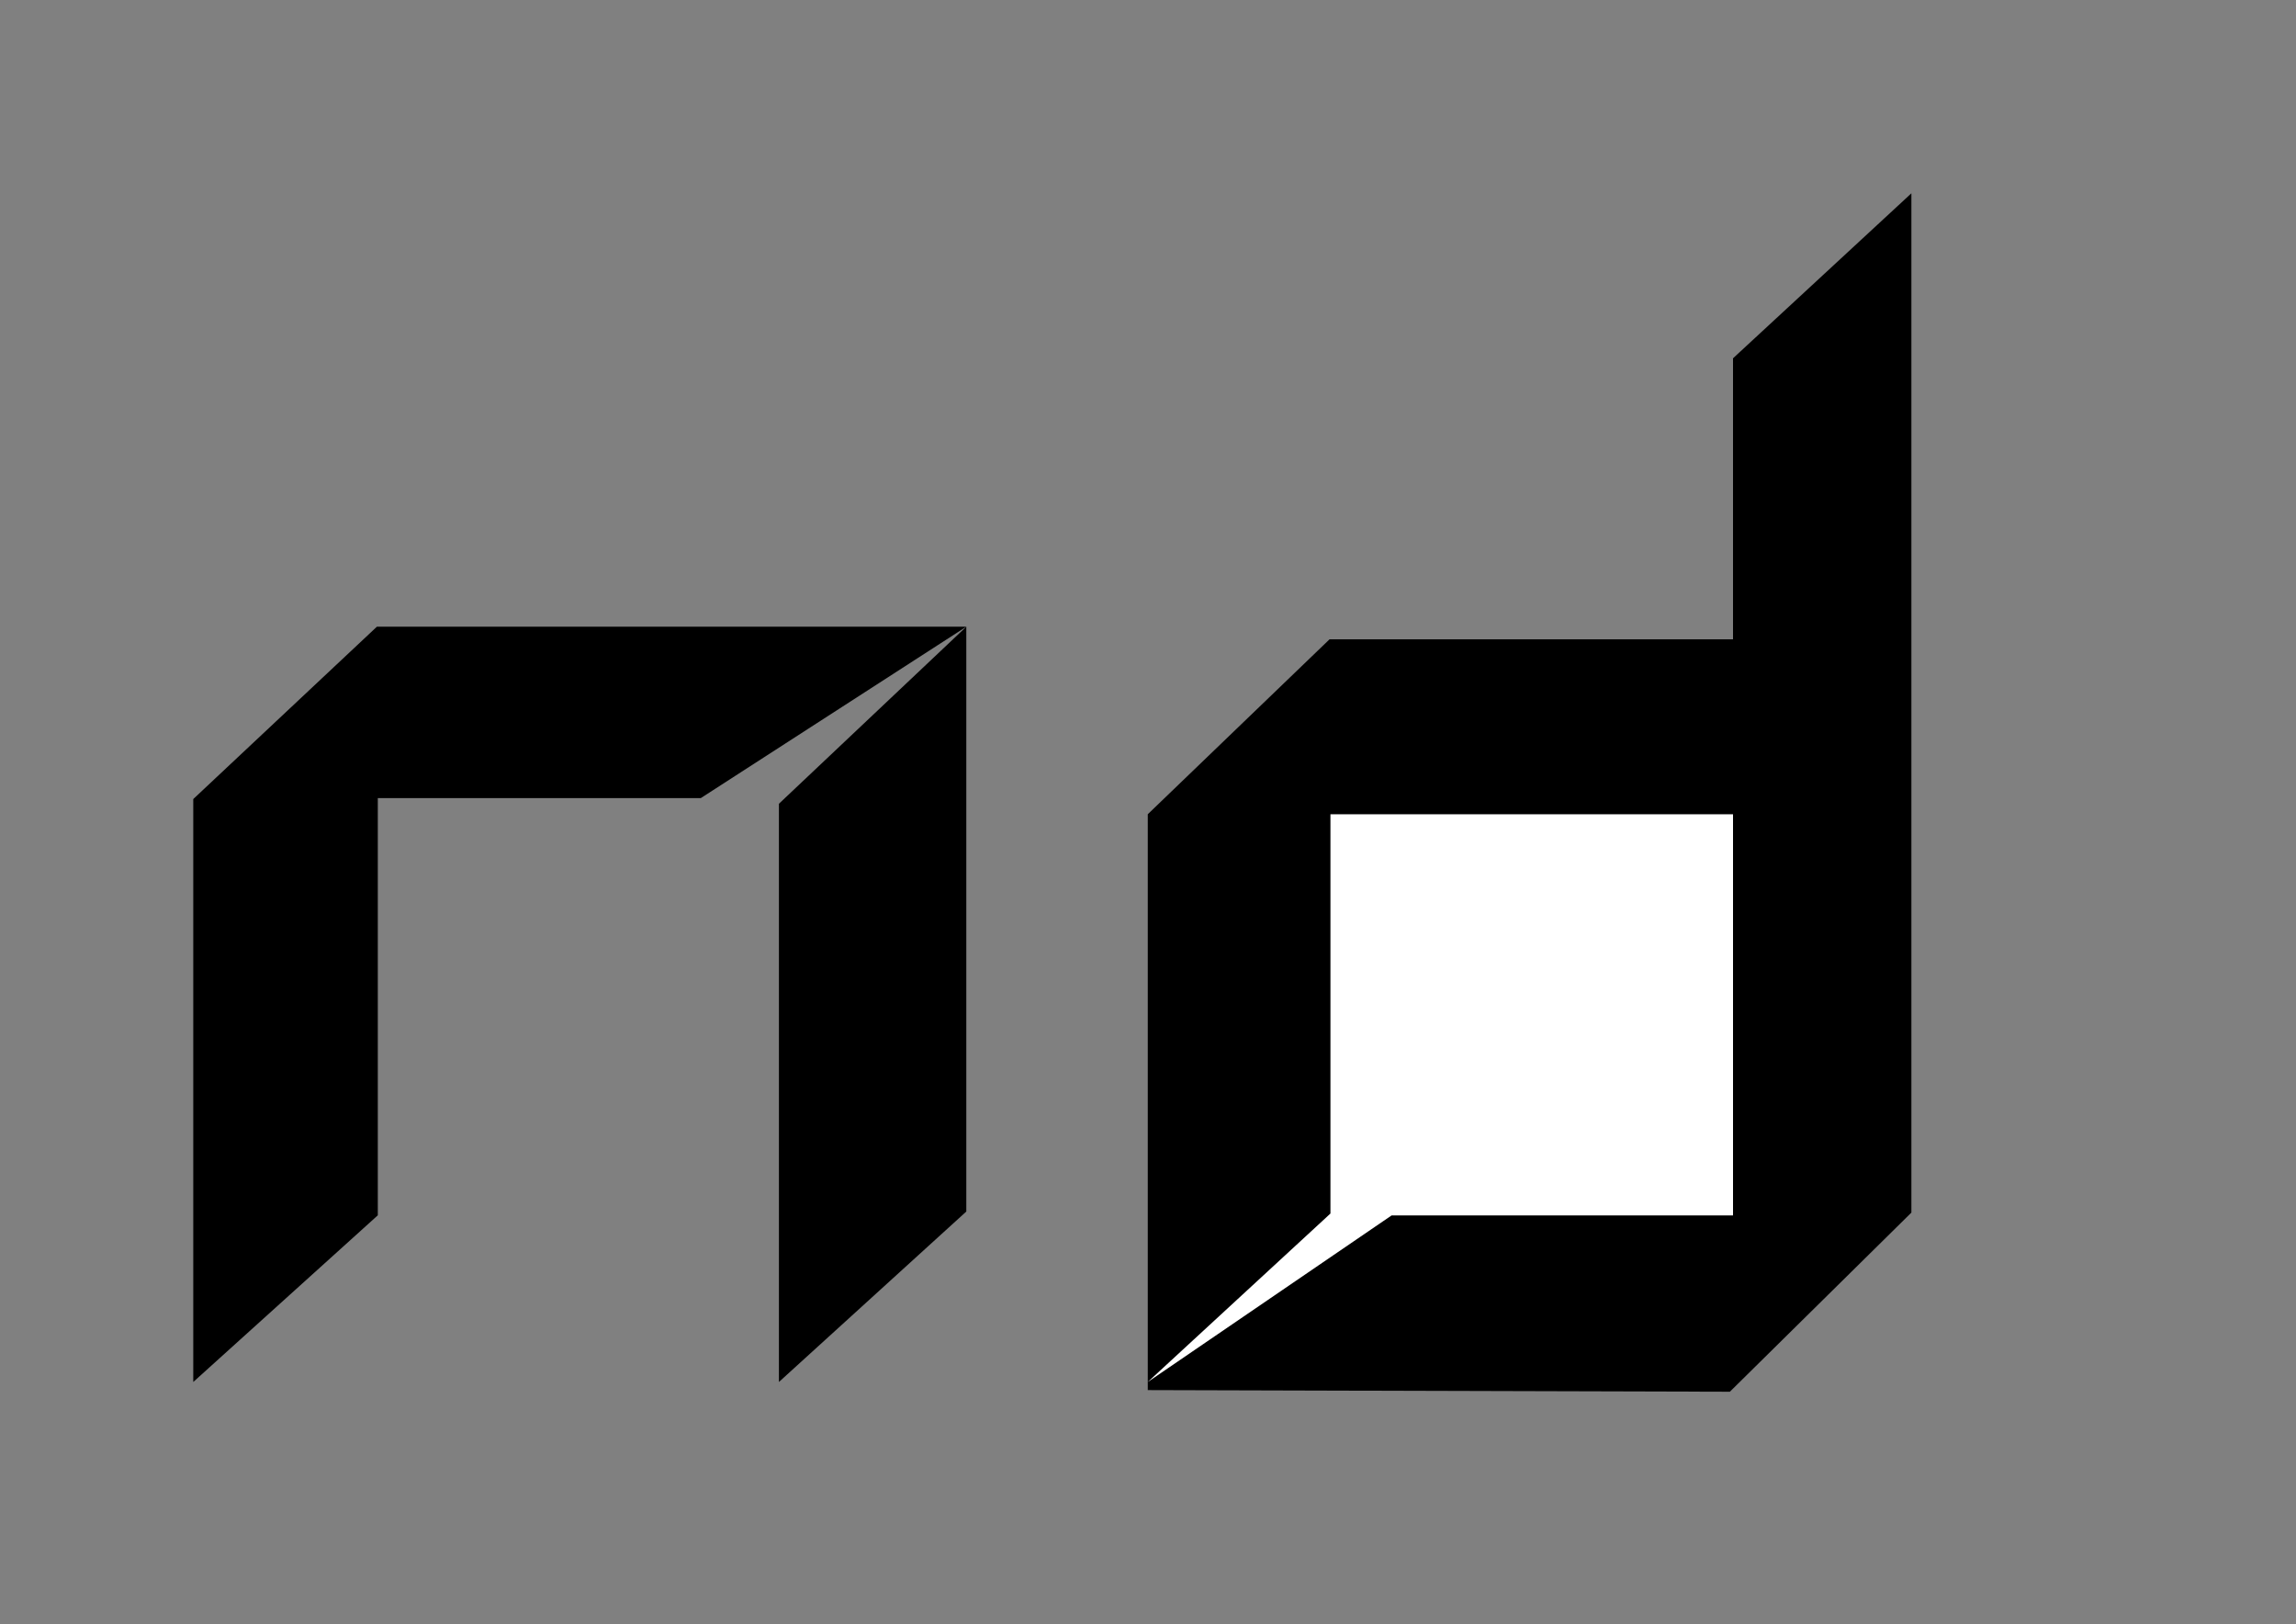
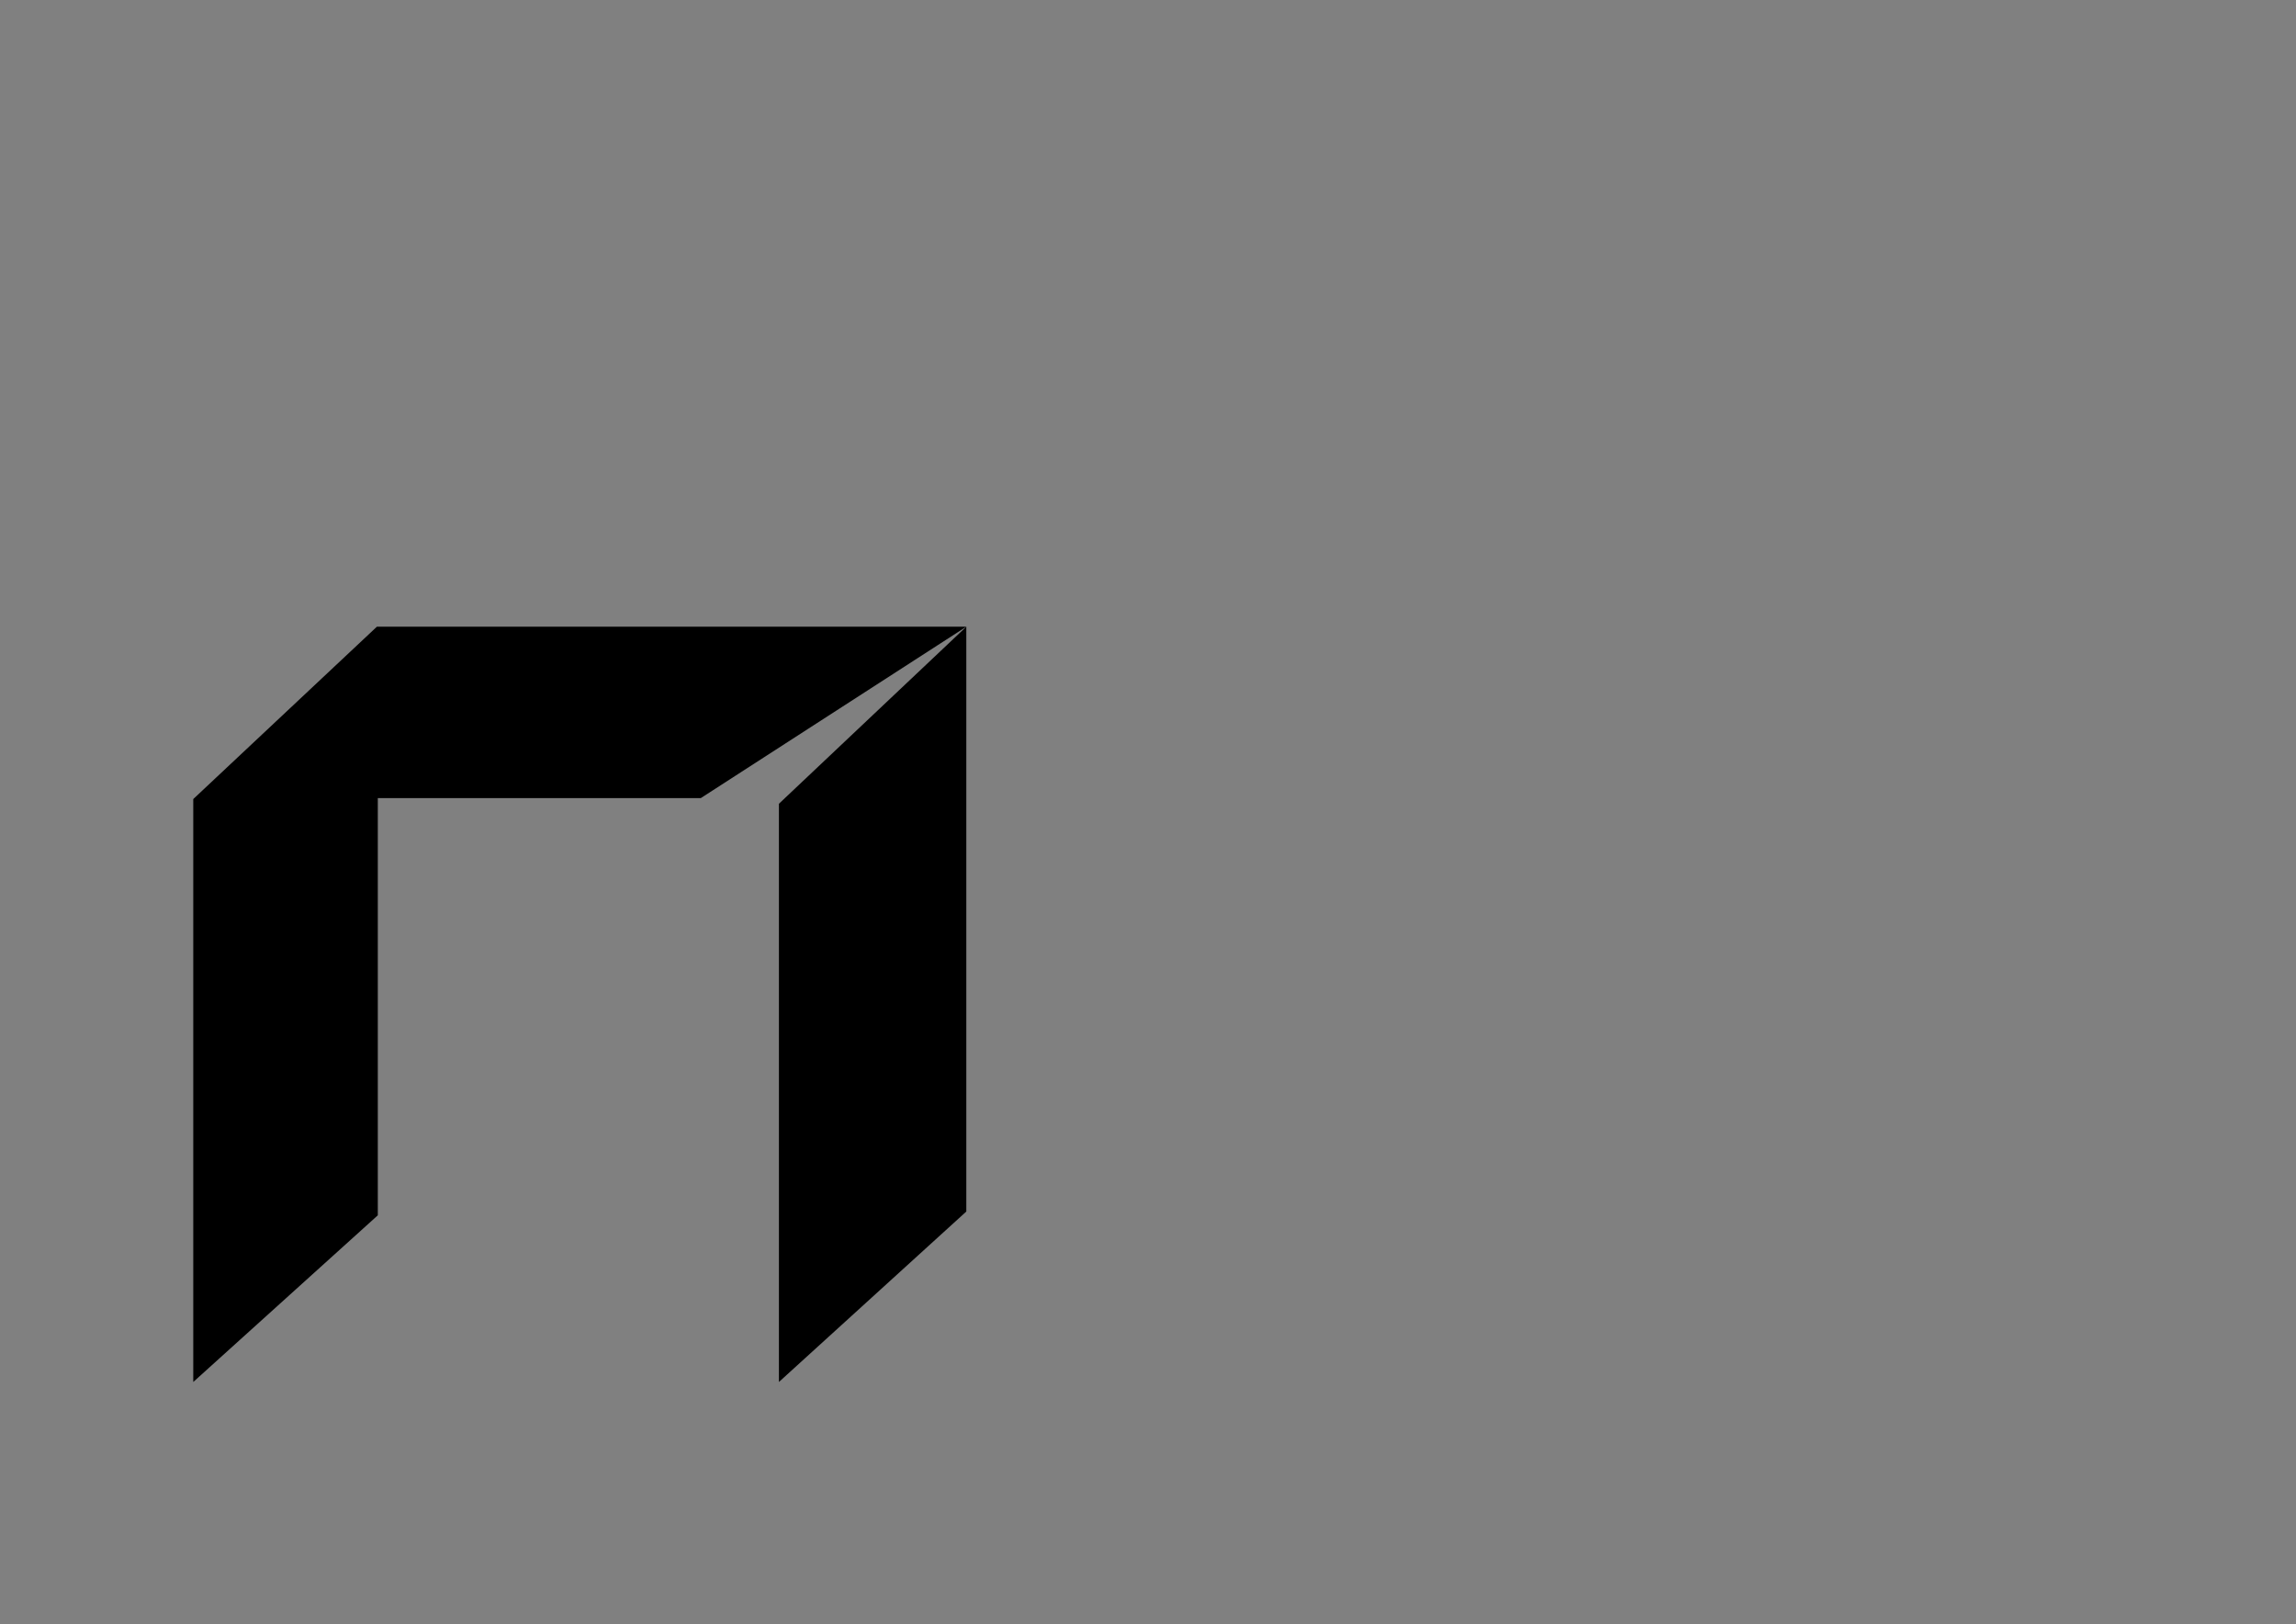
<svg xmlns="http://www.w3.org/2000/svg" width="100%" height="100%" viewBox="0 0 3508 2481" version="1.1" xml:space="preserve" style="fill-rule:evenodd;clip-rule:evenodd;stroke-linejoin:round;stroke-miterlimit:2;">
  <rect x="0" y="0" width="3508" height="2481" fill="#808080" stroke="none" />
  <g transform="matrix(1.986,0,0,1.986,-835.488,-957.799)">
    <path d="M569.373,1545.29L569.373,1096.9L710.626,964.34L1164.09,964.34L959.811,1096.18L711.35,1096.18L711.35,1417.08L569.373,1545.29Z" />
  </g>
  <g transform="matrix(1.986,0,0,1.986,-835.488,-957.799)">
    <path d="M1019.93,1100.52L1164.09,964.34L1164.09,1414.18L1019.93,1545.29L1019.93,1100.52Z" />
  </g>
  <g transform="matrix(1.986,0,0,1.986,-835.488,-957.799)">
    <path d="M1303.7,1545.29L1444.23,1415.72L1444.23,1108.58L1753.94,1108.58L1753.94,1417.17L1493.48,1417.17L1303.7,1545.29Z" style="fill:none;" />
  </g>
  <g transform="matrix(1.986,0,0,1.986,-835.488,-957.799)">
-     <path d="M1751.51,1552.78L1891.17,1414.99L1891.17,630.96L1753.94,757.871L1753.94,974.024L1443.55,974.024L1303.7,1108.58L1303.7,1551.53L1751.51,1552.78Z" />
-   </g>
+     </g>
  <g transform="matrix(1.986,0,0,1.986,-835.488,-957.799)">
-     <path d="M1303.7,1545.29L1444.23,1415.72L1444.23,1108.58L1753.94,1108.58L1753.94,1417.17L1491.29,1417.17L1303.7,1545.29Z" style="fill:white;" />
-   </g>
+     </g>
</svg>